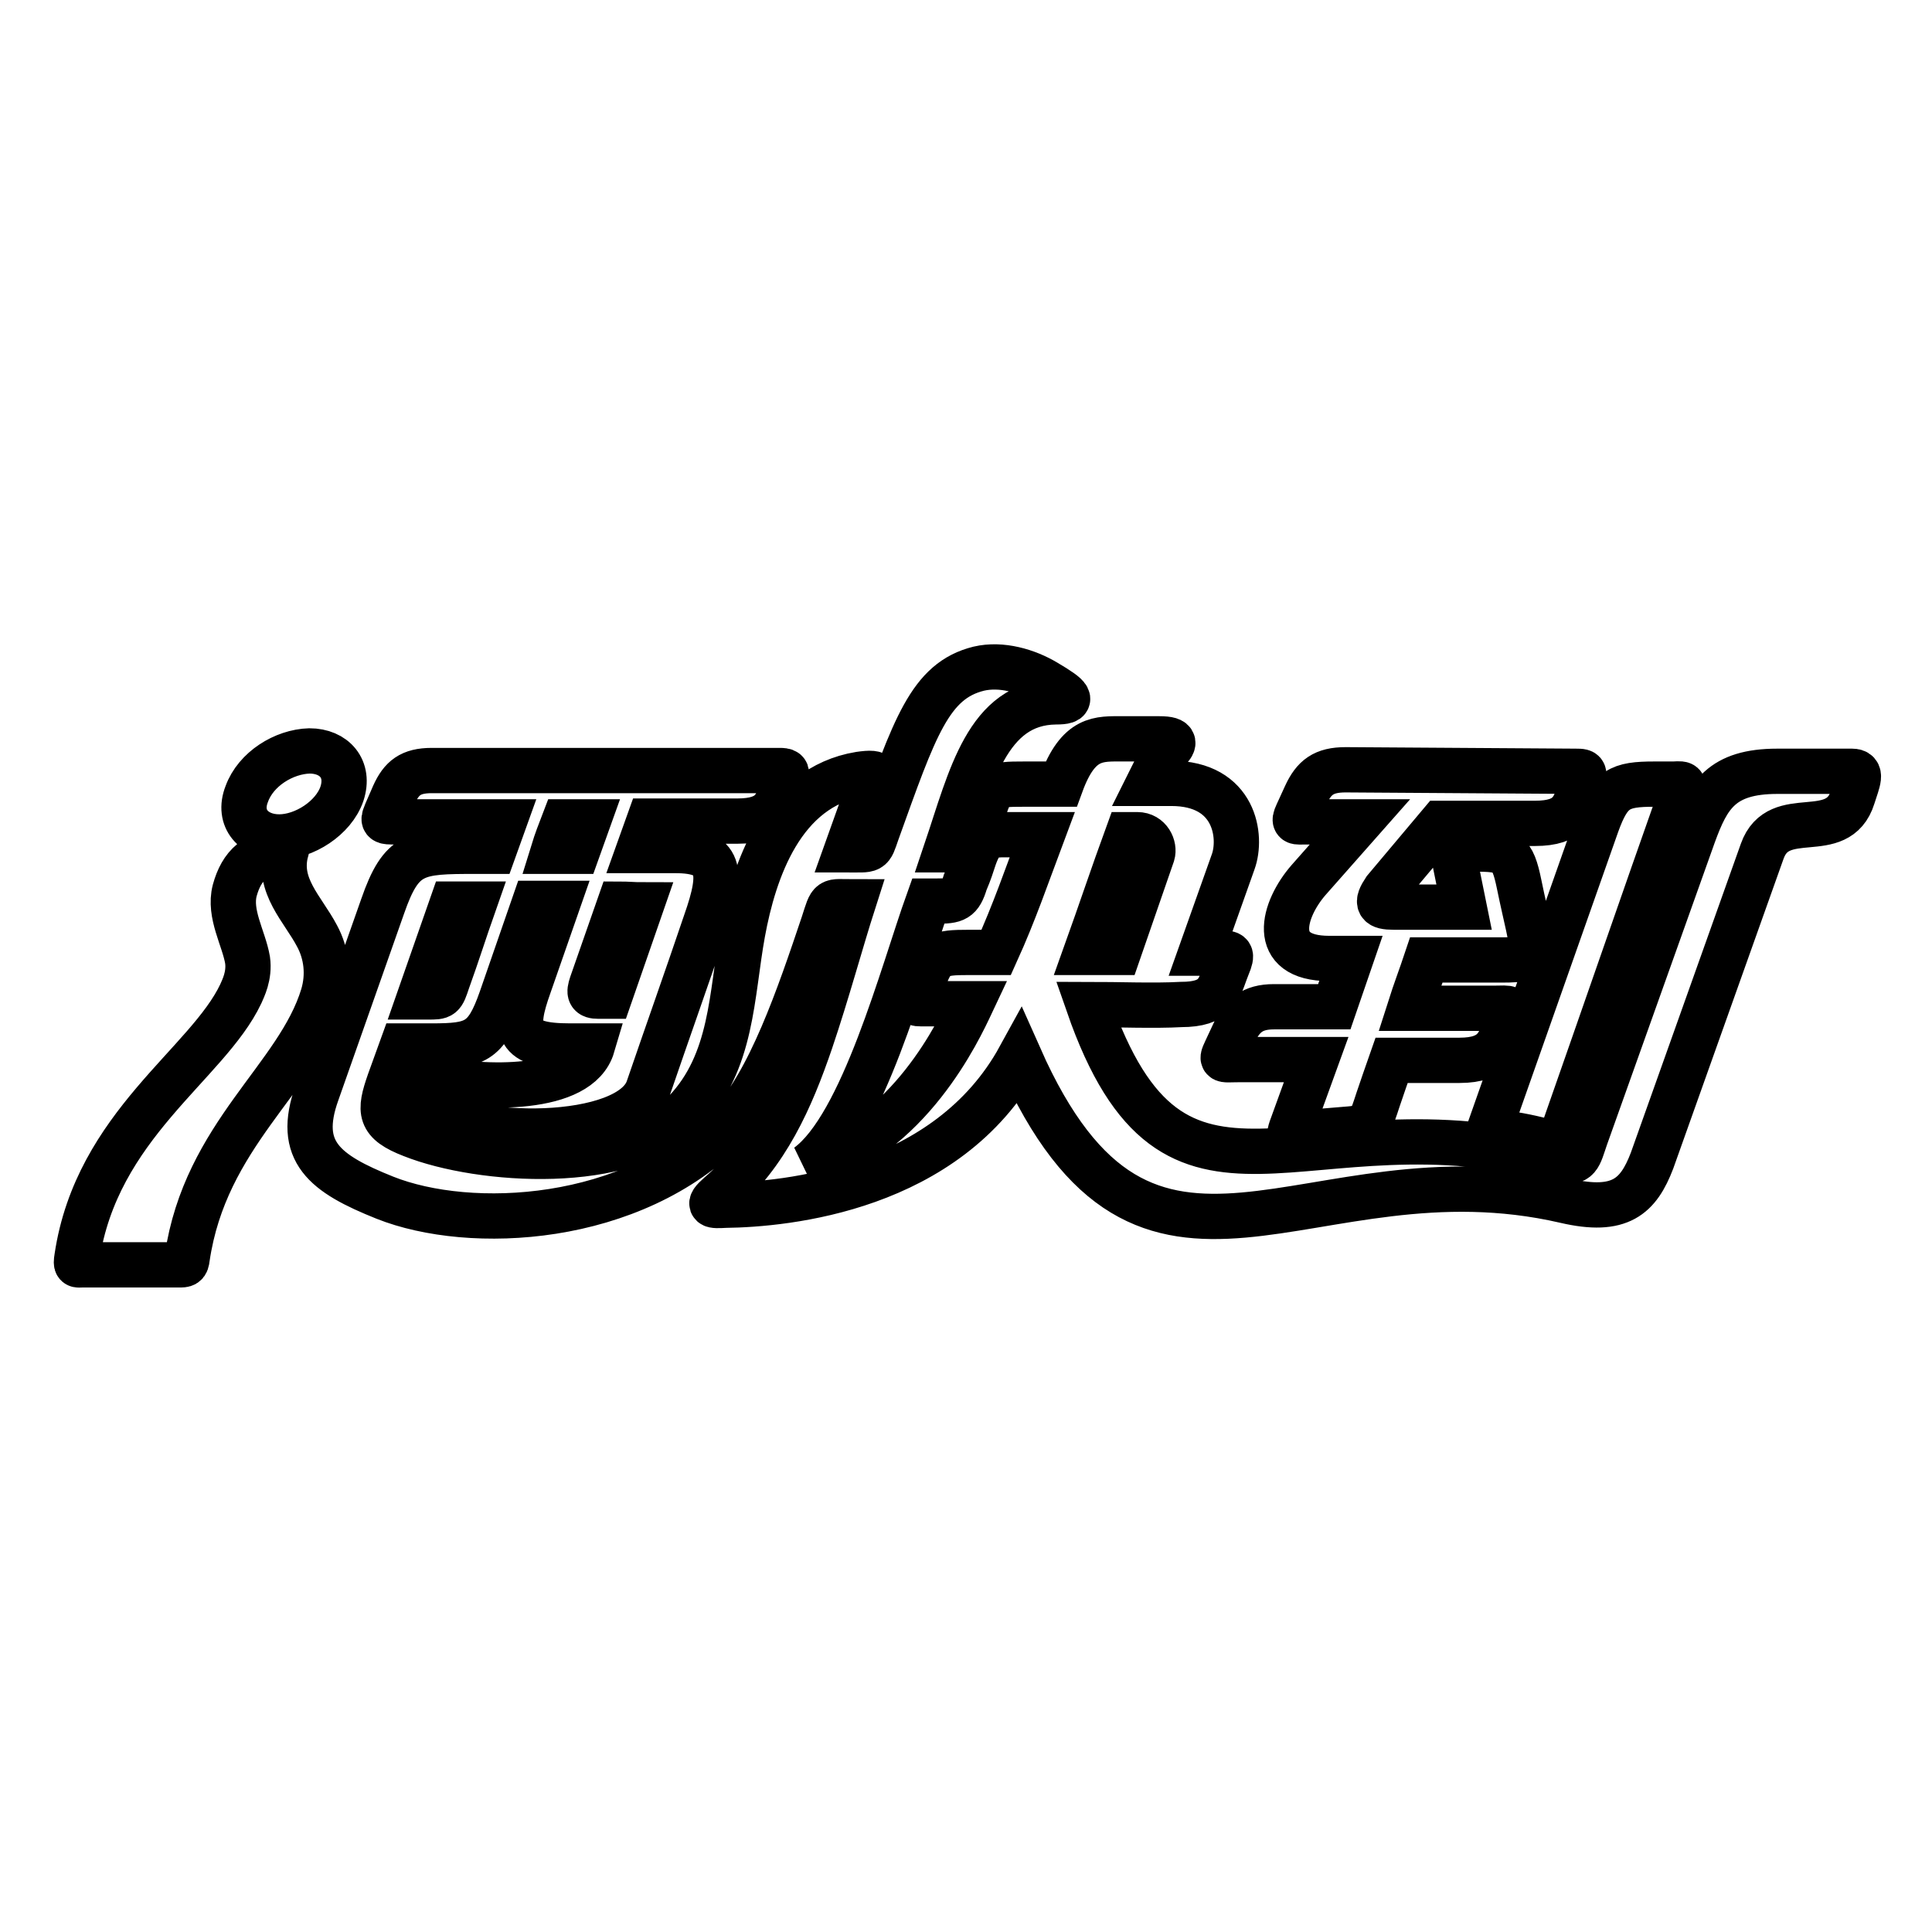
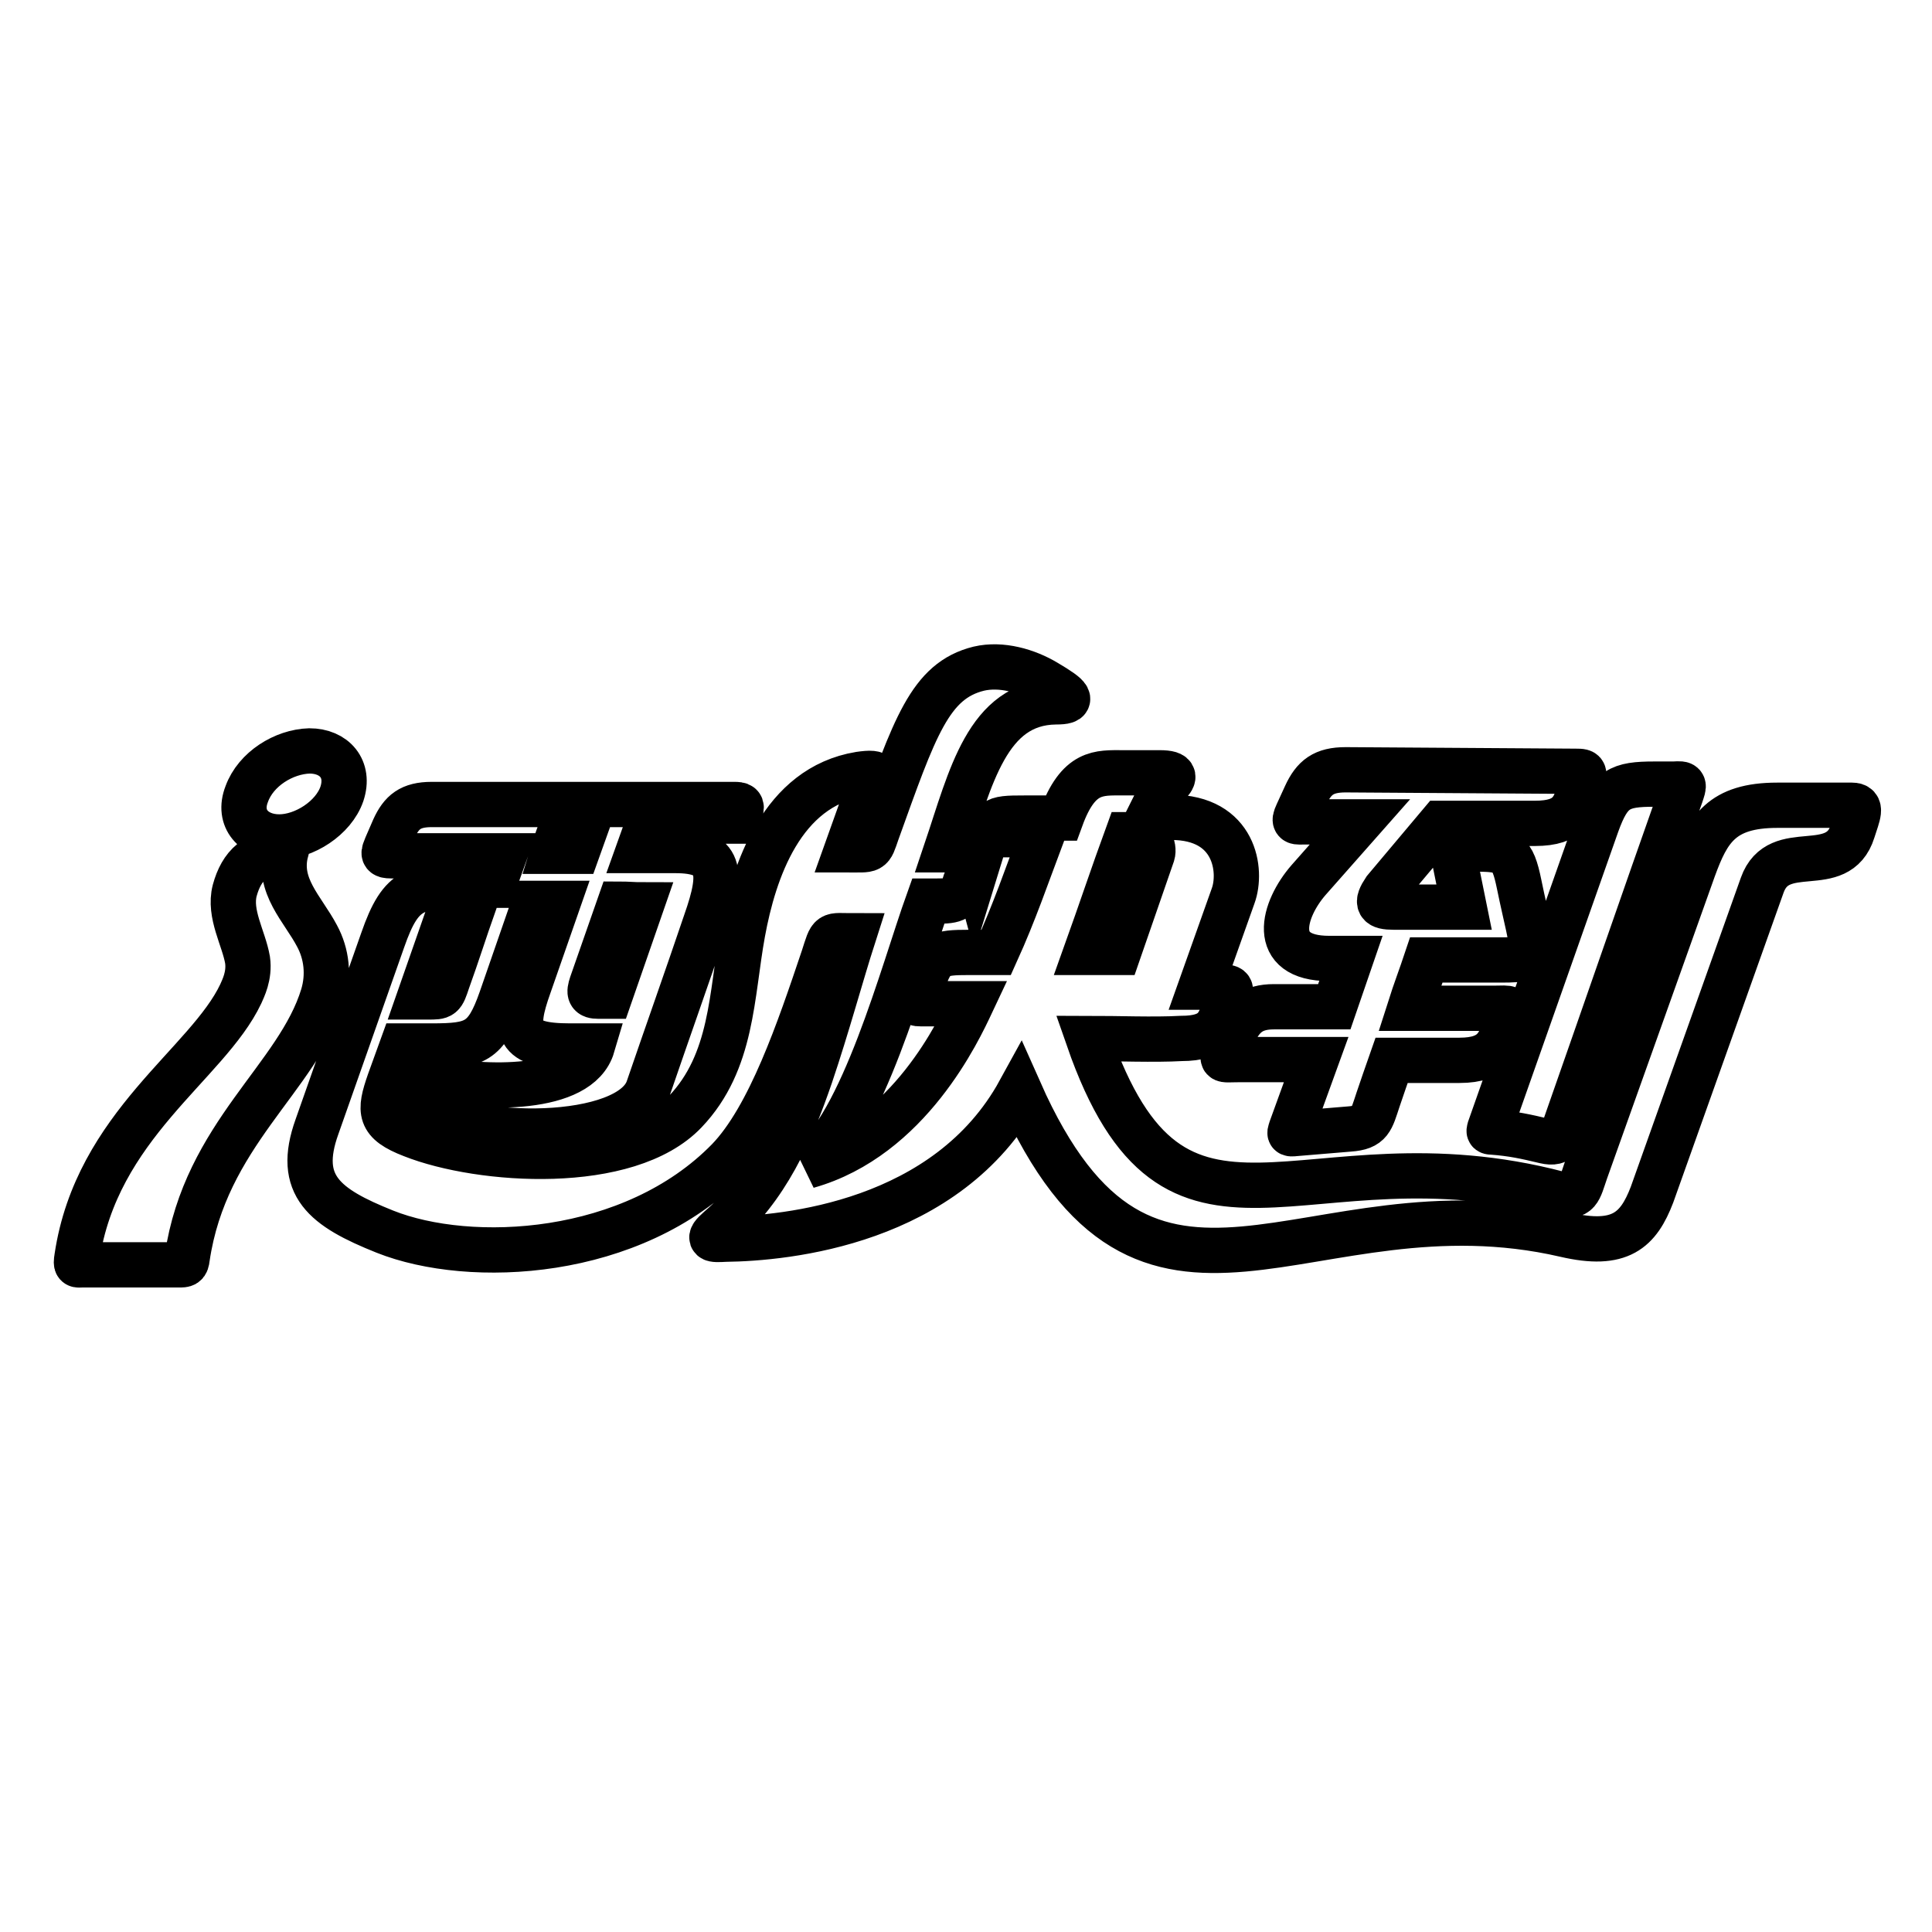
<svg xmlns="http://www.w3.org/2000/svg" version="1.1" x="0px" y="0px" viewBox="0 0 256 256" enable-background="new 0 0 256 256" xml:space="preserve">
  <g>
-     <path stroke-width="6" fill-opacity="0" stroke="#000000" d="M41,99.5c3.3,0,5.4,2.4,4.3,5.7c-1.1,3.2-5,5.7-8.3,5.7c-3.3,0-5.6-2.4-4.3-5.7 C33.9,101.9,37.6,99.6,41,99.5L41,99.5L41,99.5z M127.1,112.6h-1.7c3.2-9.5,5.4-19.5,14.5-19.6c2.4,0,2.1-0.6-1.3-2.6 c-2.5-1.5-5.9-2.5-8.9-1.8c-6.5,1.6-8.5,7.8-13.5,21.7c-0.9,2.6-0.6,2.3-4,2.3l2-5.6c1.2-3.2,1.9-3.4,1.9-4.1 c0-0.5-0.8-0.5-2.2-0.3c-10.3,1.7-14,12.8-15.5,21c-1.5,8.2-1.3,17.1-7.6,23.7c-7.6,8-27.1,6.7-36.2,3.1c-4.4-1.7-4.4-3.1-3-7.1 l1.7-4.7h3.9c5.7,0,7.2-0.5,9.2-6.2l4.4-12.7c1,0,2.1,0,3.1,0l-3.8,10.9c-2.1,5.9-1.7,8,5.4,8h3c-1.8,6.1-14.4,5.7-21.1,4.3 c-2-0.4-1.9-0.1-2.2,1l-0.2,0.6c-0.2,0.6-0.3,1.3,0.4,1.9c6.6,4.9,28.1,5,30.5-2.2c2.5-7.3,5.1-14.6,7.6-22c2.4-6.8,2-9.5-4-9.5 h-4.9c0.5-1.4,0.9-2.5,1.4-3.9h11.7c4.7,0,5.2-2.1,6-4.5c0.2-0.5,0.3-0.9,0.4-1.3c0.3-0.8,0-0.9-0.8-0.9H57.2c-2.8,0-4,1-5,3.2 l-1,2.3c-0.4,1-0.6,1.3,0.7,1.3h14.9l-1.4,3.9h-2.4c-7.9,0-9.8,0.1-12.3,7.3l-8.7,24.7c-2.8,7.8,1,10.7,9,13.9 c11.3,4.5,32.8,3.5,45.5-9.5c5.5-5.7,9.4-17.3,12.6-26.8c1.1-3.4,0.7-2.9,4-2.9c-1.7,5.3-3.5,12-5.7,18.5 c-2.6,7.6-5.8,14.9-12.1,20.3c-1.7,1.5-1,1.5,0.8,1.4c8-0.1,29.4-2.1,39-19.6c17,38.3,38.1,11.1,72.3,19c7.3,1.7,9.7-0.6,11.5-5.3 l14.6-41c2.2-6.2,10-0.8,12-7.2c0.7-2.2,1.3-3.4-0.1-3.4h-9.9c-7.4,0-9.2,3.2-11.1,8.4l-14.3,40.1c-0.9,2.6-0.9,3.6-3.5,3 c-34.1-9-50.8,12.8-62.4-20.6c3.7,0,8.8,0.2,12.3,0h0c4.7,0,5-2,5.9-4.4l0.5-1.3c0.4-1.2,0-1.1-1.7-1.1h-2.1l4.3-12.1 c1.2-3.3,0.3-10.4-8.2-10.4c-2.2,0-0.7,0-3,0c0.7-1.4,1.6-3.4,2.6-4.4c0.6-0.7,1.4-1.5-1.2-1.5h-4.8c-3.2,0-5.9-0.3-8.2,6h-4.9 c-4.3,0-4.2,0.1-5.6,4.2l-0.8,2.6C128.5,112.2,128,112.5,127.1,112.6L127.1,112.6L127.1,112.6z M129.1,113.6c0.9-2.5,1.7-3,3.9-3 h5.1c-2.1,5.6-3.7,10.3-6.1,15.6c-1.8,0-1.6,0-3.6,0c-4.1,0-4.8,0.2-6.1,4l-0.7,2.1c-0.2,0.7-0.2,0.7,0.4,0.7h6.7 c-1.6,3.4-8.2,17.7-21.7,21.5c7.3-5.3,12.6-25.6,16-35.1h1.1c2.5,0,3.1-0.2,3.8-2.5C128.5,115.5,128.7,114.8,129.1,113.6 L129.1,113.6L129.1,113.6z M74.7,108.9h3.2c-0.5,1.4-0.9,2.5-1.4,3.9c-1,0-2.2,0-3.2,0C73.7,111.5,74.2,110.2,74.7,108.9 L74.7,108.9z M148.2,126.2h-4.3c1.9-5.3,3.6-10.4,5.5-15.6h1.3c1.6,0,2.3,1.6,2,2.6L148.2,126.2L148.2,126.2z M42,124 c1.3,2.4,1.6,5.2,0.8,7.9c-3.3,10.9-15.6,18.4-18,34.8c-0.1,0.9-0.3,0.9-1.1,0.9c-3.5,0-9.4,0-12.8,0c-0.7,0-0.9,0.2-0.7-1 c2.6-17.5,17.3-25.6,21.7-34.9c0.3-0.7,1.2-2.4,0.9-4.5c-0.5-2.9-2.5-6.1-1.7-9.2c0.9-3.3,2.8-5.2,6.8-5.2 C36.7,117.4,40.1,120.4,42,124L42,124L42,124z M208.8,102.2c1.4,0,1.2,0.1,0.6,2.3c-0.8,2.5-1.3,4.6-6,4.6h-12.5l-7.4,8.8 c-1.2,1.8-0.9,2.3,1.2,2.3h9.3l-1.4-6.9c-0.1-0.6-0.1-0.8,0.7-0.8c0.7,0,1,0,2,0c4.4,0,5.1,0.3,6,4.7c1.9,9.3,3.1,10-2.3,10 c-4.5,0-4.7,0-10,0c-0.7,2.1-1.5,4.2-2.2,6.4h11.3c2,0,2.3-0.3,1.6,1.6c-0.1,0.2-0.1,0.4-0.2,0.6c-0.8,2.4-1.4,4.7-6.1,4.7 c-3.3,0-5.8,0-9,0c-0.8,2.3-1.1,3.1-1.8,5.2c-0.9,2.7-1,3.7-3.8,3.9l-7.2,0.6c-0.9,0.1-0.7,0-0.5-0.7l3.3-9.1c-3.5,0-6.7,0-10.1,0 c-2.7,0-2.6,0.4-1.5-2l0.7-1.5c1.1-2.3,2.4-3.5,5.3-3.5c2.9,0,5.1,0,8,0l2.2-6.4h-2.9c-8,0-6.1-6.5-2.7-10.4l6.8-7.7h-7.2 c-1.3,0-1.7,0.2-1.1-1.1l1.1-2.4c1.1-2.4,2.4-3.4,5.3-3.4L208.8,102.2L208.8,102.2z M222.7,105.4c-4.6,13-10.4,29.8-15,42.9 c-0.8,2.2-0.8,3.4-3,2.9c-2.5-0.6-4.3-1-7-1.2c-0.5,0-0.4-0.1-0.3-0.5l14.2-40.3c1.7-4.7,3-5.3,7.6-5.3c0.8,0,1.6,0,2.6,0 C223.3,103.8,223.2,103.9,222.7,105.4L222.7,105.4L222.7,105.4z M59.3,130c-0.7,2.1-0.7,2.1-2.6,2.1h-1.1l4.3-12.3 c0.8,0,2.2,0,2.9,0C61.5,123.5,60.6,126.4,59.3,130L59.3,130z M80.8,132h-1.5c-1.2,0-1.3-0.4-0.9-1.6c1.3-3.7,2.4-6.9,3.7-10.6 c0.8,0,2.1,0.1,2.9,0.1L80.8,132L80.8,132z" />
+     <path stroke-width="6" fill-opacity="0" stroke="#000000" d="M41,99.5c3.3,0,5.4,2.4,4.3,5.7c-1.1,3.2-5,5.7-8.3,5.7c-3.3,0-5.6-2.4-4.3-5.7 C33.9,101.9,37.6,99.6,41,99.5L41,99.5L41,99.5z M127.1,112.6h-1.7c3.2-9.5,5.4-19.5,14.5-19.6c2.4,0,2.1-0.6-1.3-2.6 c-2.5-1.5-5.9-2.5-8.9-1.8c-6.5,1.6-8.5,7.8-13.5,21.7c-0.9,2.6-0.6,2.3-4,2.3l2-5.6c1.2-3.2,1.9-3.4,1.9-4.1 c0-0.5-0.8-0.5-2.2-0.3c-10.3,1.7-14,12.8-15.5,21c-1.5,8.2-1.3,17.1-7.6,23.7c-7.6,8-27.1,6.7-36.2,3.1c-4.4-1.7-4.4-3.1-3-7.1 l1.7-4.7h3.9c5.7,0,7.2-0.5,9.2-6.2l4.4-12.7c1,0,2.1,0,3.1,0l-3.8,10.9c-2.1,5.9-1.7,8,5.4,8h3c-1.8,6.1-14.4,5.7-21.1,4.3 c-2-0.4-1.9-0.1-2.2,1l-0.2,0.6c-0.2,0.6-0.3,1.3,0.4,1.9c6.6,4.9,28.1,5,30.5-2.2c2.5-7.3,5.1-14.6,7.6-22c2.4-6.8,2-9.5-4-9.5 h-4.9c0.5-1.4,0.9-2.5,1.4-3.9h11.7c0.2-0.5,0.3-0.9,0.4-1.3c0.3-0.8,0-0.9-0.8-0.9H57.2c-2.8,0-4,1-5,3.2 l-1,2.3c-0.4,1-0.6,1.3,0.7,1.3h14.9l-1.4,3.9h-2.4c-7.9,0-9.8,0.1-12.3,7.3l-8.7,24.7c-2.8,7.8,1,10.7,9,13.9 c11.3,4.5,32.8,3.5,45.5-9.5c5.5-5.7,9.4-17.3,12.6-26.8c1.1-3.4,0.7-2.9,4-2.9c-1.7,5.3-3.5,12-5.7,18.5 c-2.6,7.6-5.8,14.9-12.1,20.3c-1.7,1.5-1,1.5,0.8,1.4c8-0.1,29.4-2.1,39-19.6c17,38.3,38.1,11.1,72.3,19c7.3,1.7,9.7-0.6,11.5-5.3 l14.6-41c2.2-6.2,10-0.8,12-7.2c0.7-2.2,1.3-3.4-0.1-3.4h-9.9c-7.4,0-9.2,3.2-11.1,8.4l-14.3,40.1c-0.9,2.6-0.9,3.6-3.5,3 c-34.1-9-50.8,12.8-62.4-20.6c3.7,0,8.8,0.2,12.3,0h0c4.7,0,5-2,5.9-4.4l0.5-1.3c0.4-1.2,0-1.1-1.7-1.1h-2.1l4.3-12.1 c1.2-3.3,0.3-10.4-8.2-10.4c-2.2,0-0.7,0-3,0c0.7-1.4,1.6-3.4,2.6-4.4c0.6-0.7,1.4-1.5-1.2-1.5h-4.8c-3.2,0-5.9-0.3-8.2,6h-4.9 c-4.3,0-4.2,0.1-5.6,4.2l-0.8,2.6C128.5,112.2,128,112.5,127.1,112.6L127.1,112.6L127.1,112.6z M129.1,113.6c0.9-2.5,1.7-3,3.9-3 h5.1c-2.1,5.6-3.7,10.3-6.1,15.6c-1.8,0-1.6,0-3.6,0c-4.1,0-4.8,0.2-6.1,4l-0.7,2.1c-0.2,0.7-0.2,0.7,0.4,0.7h6.7 c-1.6,3.4-8.2,17.7-21.7,21.5c7.3-5.3,12.6-25.6,16-35.1h1.1c2.5,0,3.1-0.2,3.8-2.5C128.5,115.5,128.7,114.8,129.1,113.6 L129.1,113.6L129.1,113.6z M74.7,108.9h3.2c-0.5,1.4-0.9,2.5-1.4,3.9c-1,0-2.2,0-3.2,0C73.7,111.5,74.2,110.2,74.7,108.9 L74.7,108.9z M148.2,126.2h-4.3c1.9-5.3,3.6-10.4,5.5-15.6h1.3c1.6,0,2.3,1.6,2,2.6L148.2,126.2L148.2,126.2z M42,124 c1.3,2.4,1.6,5.2,0.8,7.9c-3.3,10.9-15.6,18.4-18,34.8c-0.1,0.9-0.3,0.9-1.1,0.9c-3.5,0-9.4,0-12.8,0c-0.7,0-0.9,0.2-0.7-1 c2.6-17.5,17.3-25.6,21.7-34.9c0.3-0.7,1.2-2.4,0.9-4.5c-0.5-2.9-2.5-6.1-1.7-9.2c0.9-3.3,2.8-5.2,6.8-5.2 C36.7,117.4,40.1,120.4,42,124L42,124L42,124z M208.8,102.2c1.4,0,1.2,0.1,0.6,2.3c-0.8,2.5-1.3,4.6-6,4.6h-12.5l-7.4,8.8 c-1.2,1.8-0.9,2.3,1.2,2.3h9.3l-1.4-6.9c-0.1-0.6-0.1-0.8,0.7-0.8c0.7,0,1,0,2,0c4.4,0,5.1,0.3,6,4.7c1.9,9.3,3.1,10-2.3,10 c-4.5,0-4.7,0-10,0c-0.7,2.1-1.5,4.2-2.2,6.4h11.3c2,0,2.3-0.3,1.6,1.6c-0.1,0.2-0.1,0.4-0.2,0.6c-0.8,2.4-1.4,4.7-6.1,4.7 c-3.3,0-5.8,0-9,0c-0.8,2.3-1.1,3.1-1.8,5.2c-0.9,2.7-1,3.7-3.8,3.9l-7.2,0.6c-0.9,0.1-0.7,0-0.5-0.7l3.3-9.1c-3.5,0-6.7,0-10.1,0 c-2.7,0-2.6,0.4-1.5-2l0.7-1.5c1.1-2.3,2.4-3.5,5.3-3.5c2.9,0,5.1,0,8,0l2.2-6.4h-2.9c-8,0-6.1-6.5-2.7-10.4l6.8-7.7h-7.2 c-1.3,0-1.7,0.2-1.1-1.1l1.1-2.4c1.1-2.4,2.4-3.4,5.3-3.4L208.8,102.2L208.8,102.2z M222.7,105.4c-4.6,13-10.4,29.8-15,42.9 c-0.8,2.2-0.8,3.4-3,2.9c-2.5-0.6-4.3-1-7-1.2c-0.5,0-0.4-0.1-0.3-0.5l14.2-40.3c1.7-4.7,3-5.3,7.6-5.3c0.8,0,1.6,0,2.6,0 C223.3,103.8,223.2,103.9,222.7,105.4L222.7,105.4L222.7,105.4z M59.3,130c-0.7,2.1-0.7,2.1-2.6,2.1h-1.1l4.3-12.3 c0.8,0,2.2,0,2.9,0C61.5,123.5,60.6,126.4,59.3,130L59.3,130z M80.8,132h-1.5c-1.2,0-1.3-0.4-0.9-1.6c1.3-3.7,2.4-6.9,3.7-10.6 c0.8,0,2.1,0.1,2.9,0.1L80.8,132L80.8,132z" />
  </g>
</svg>